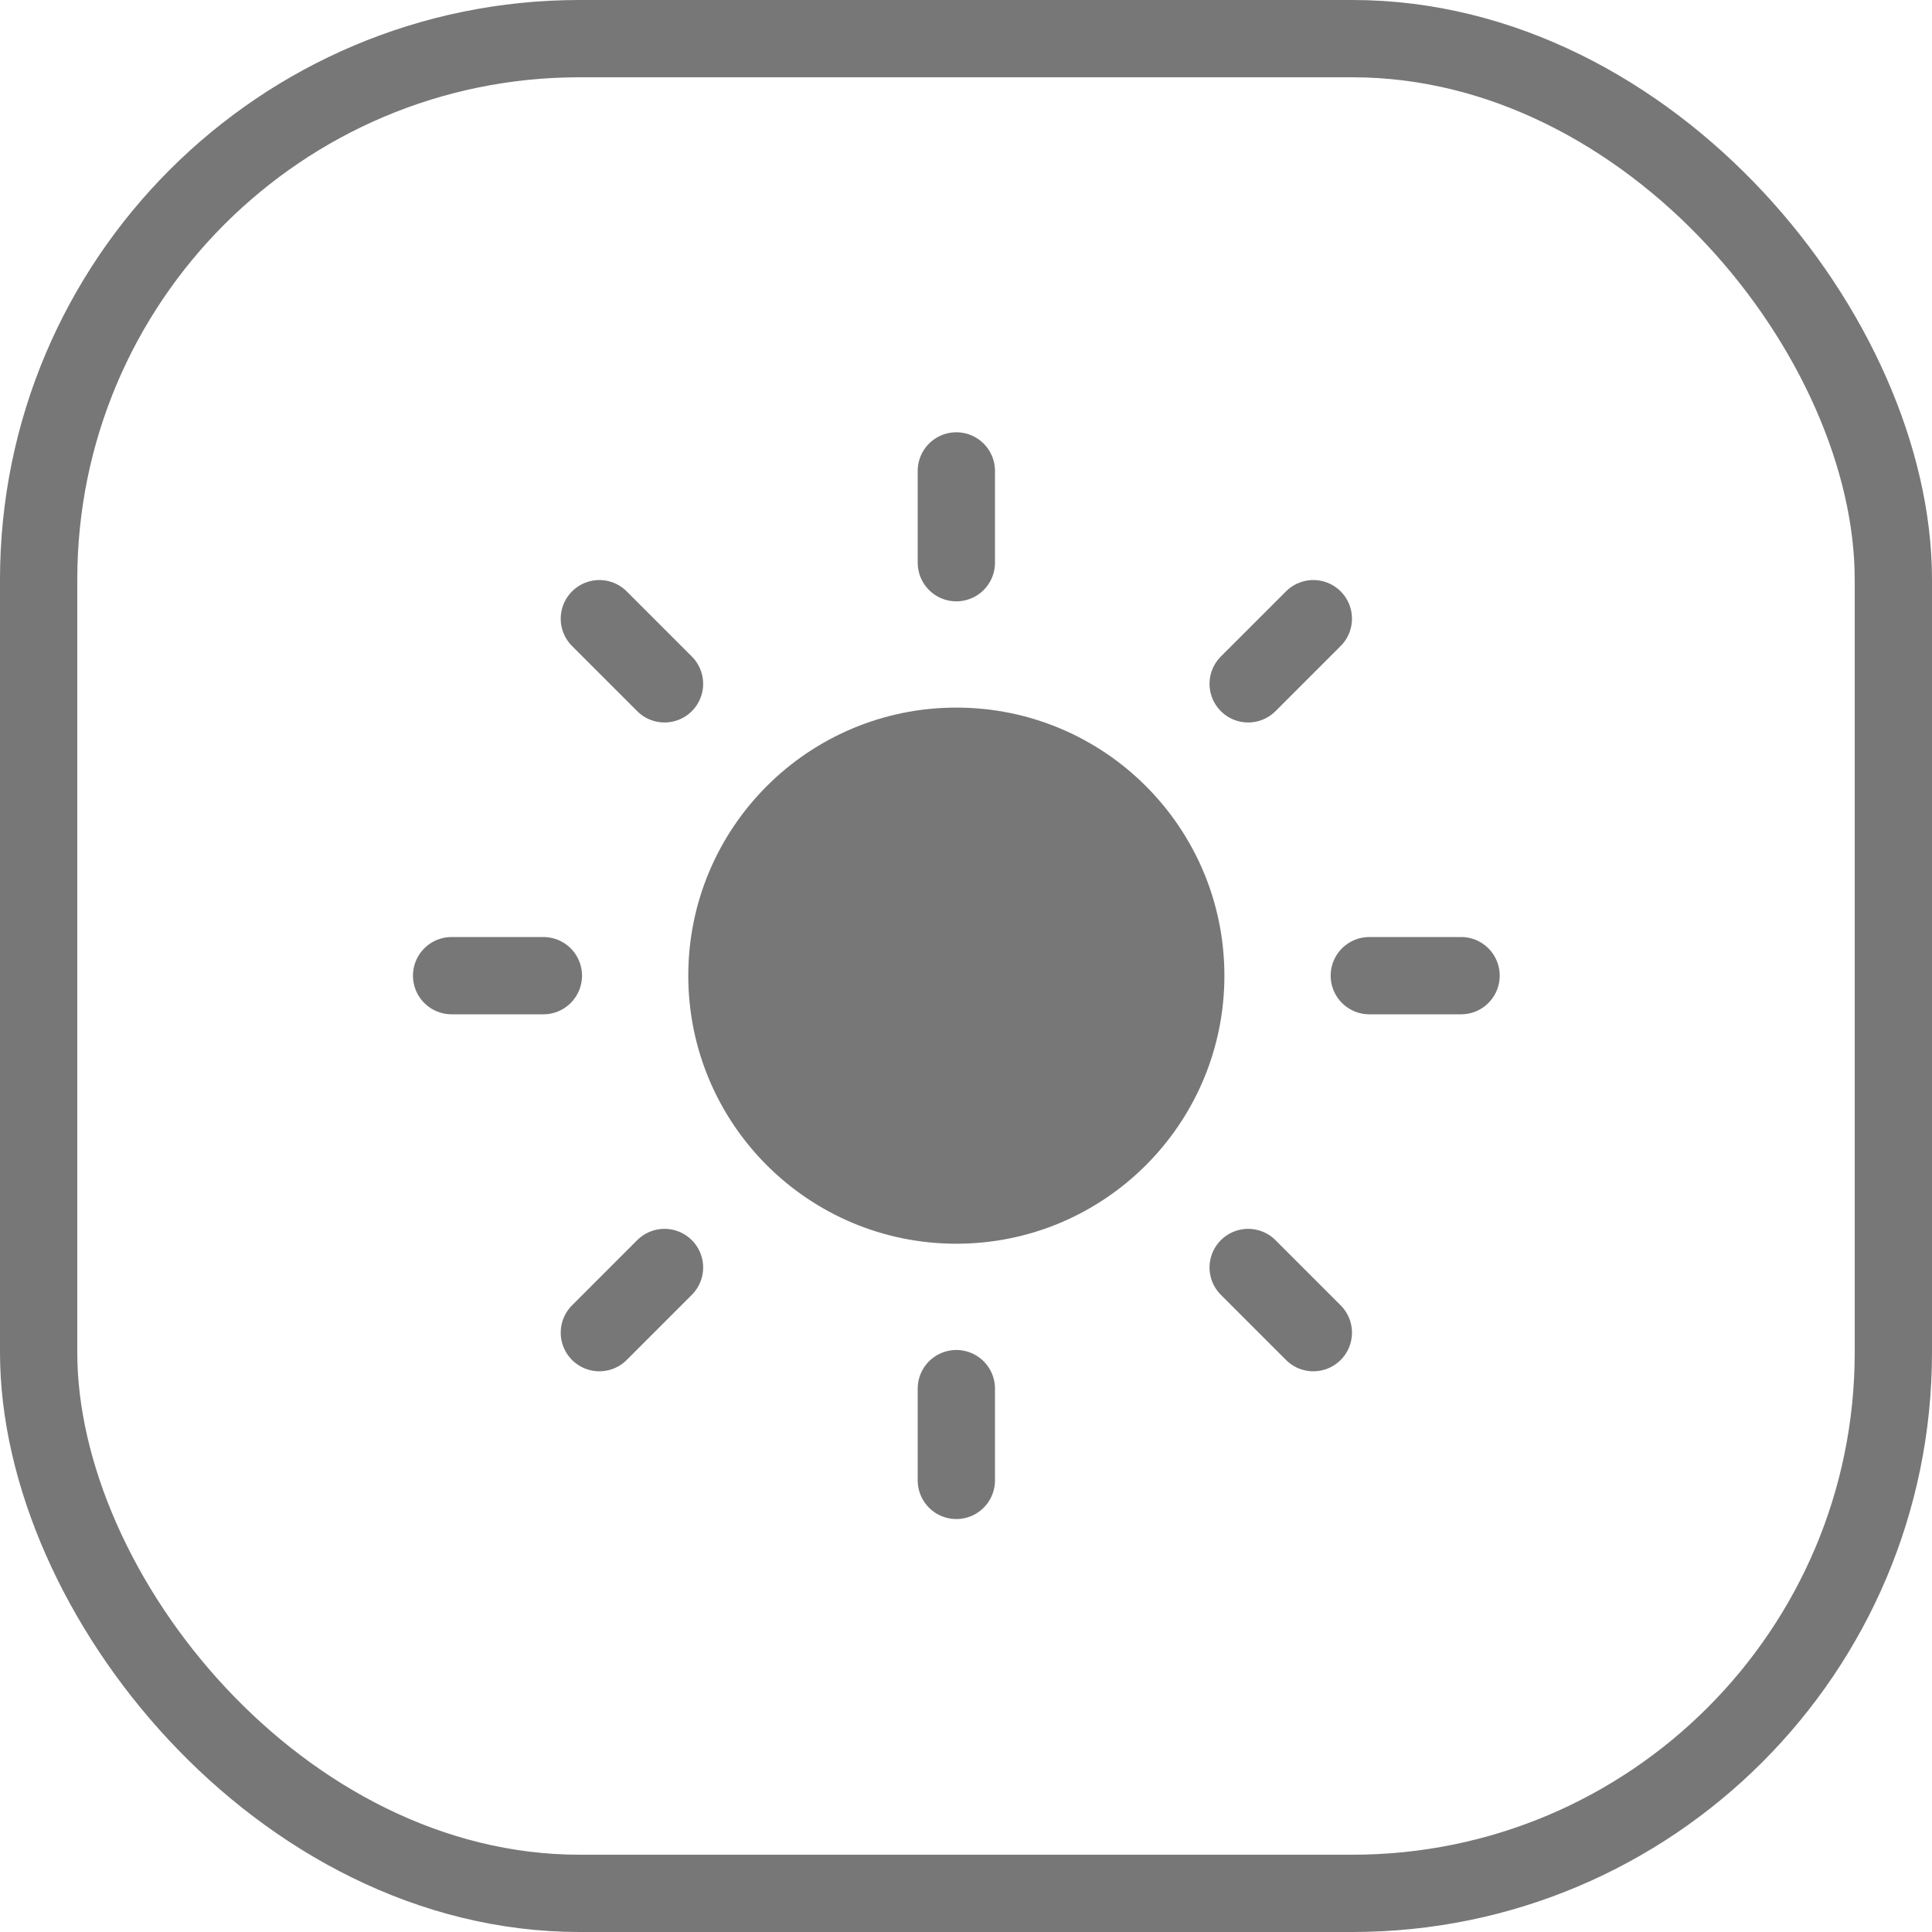
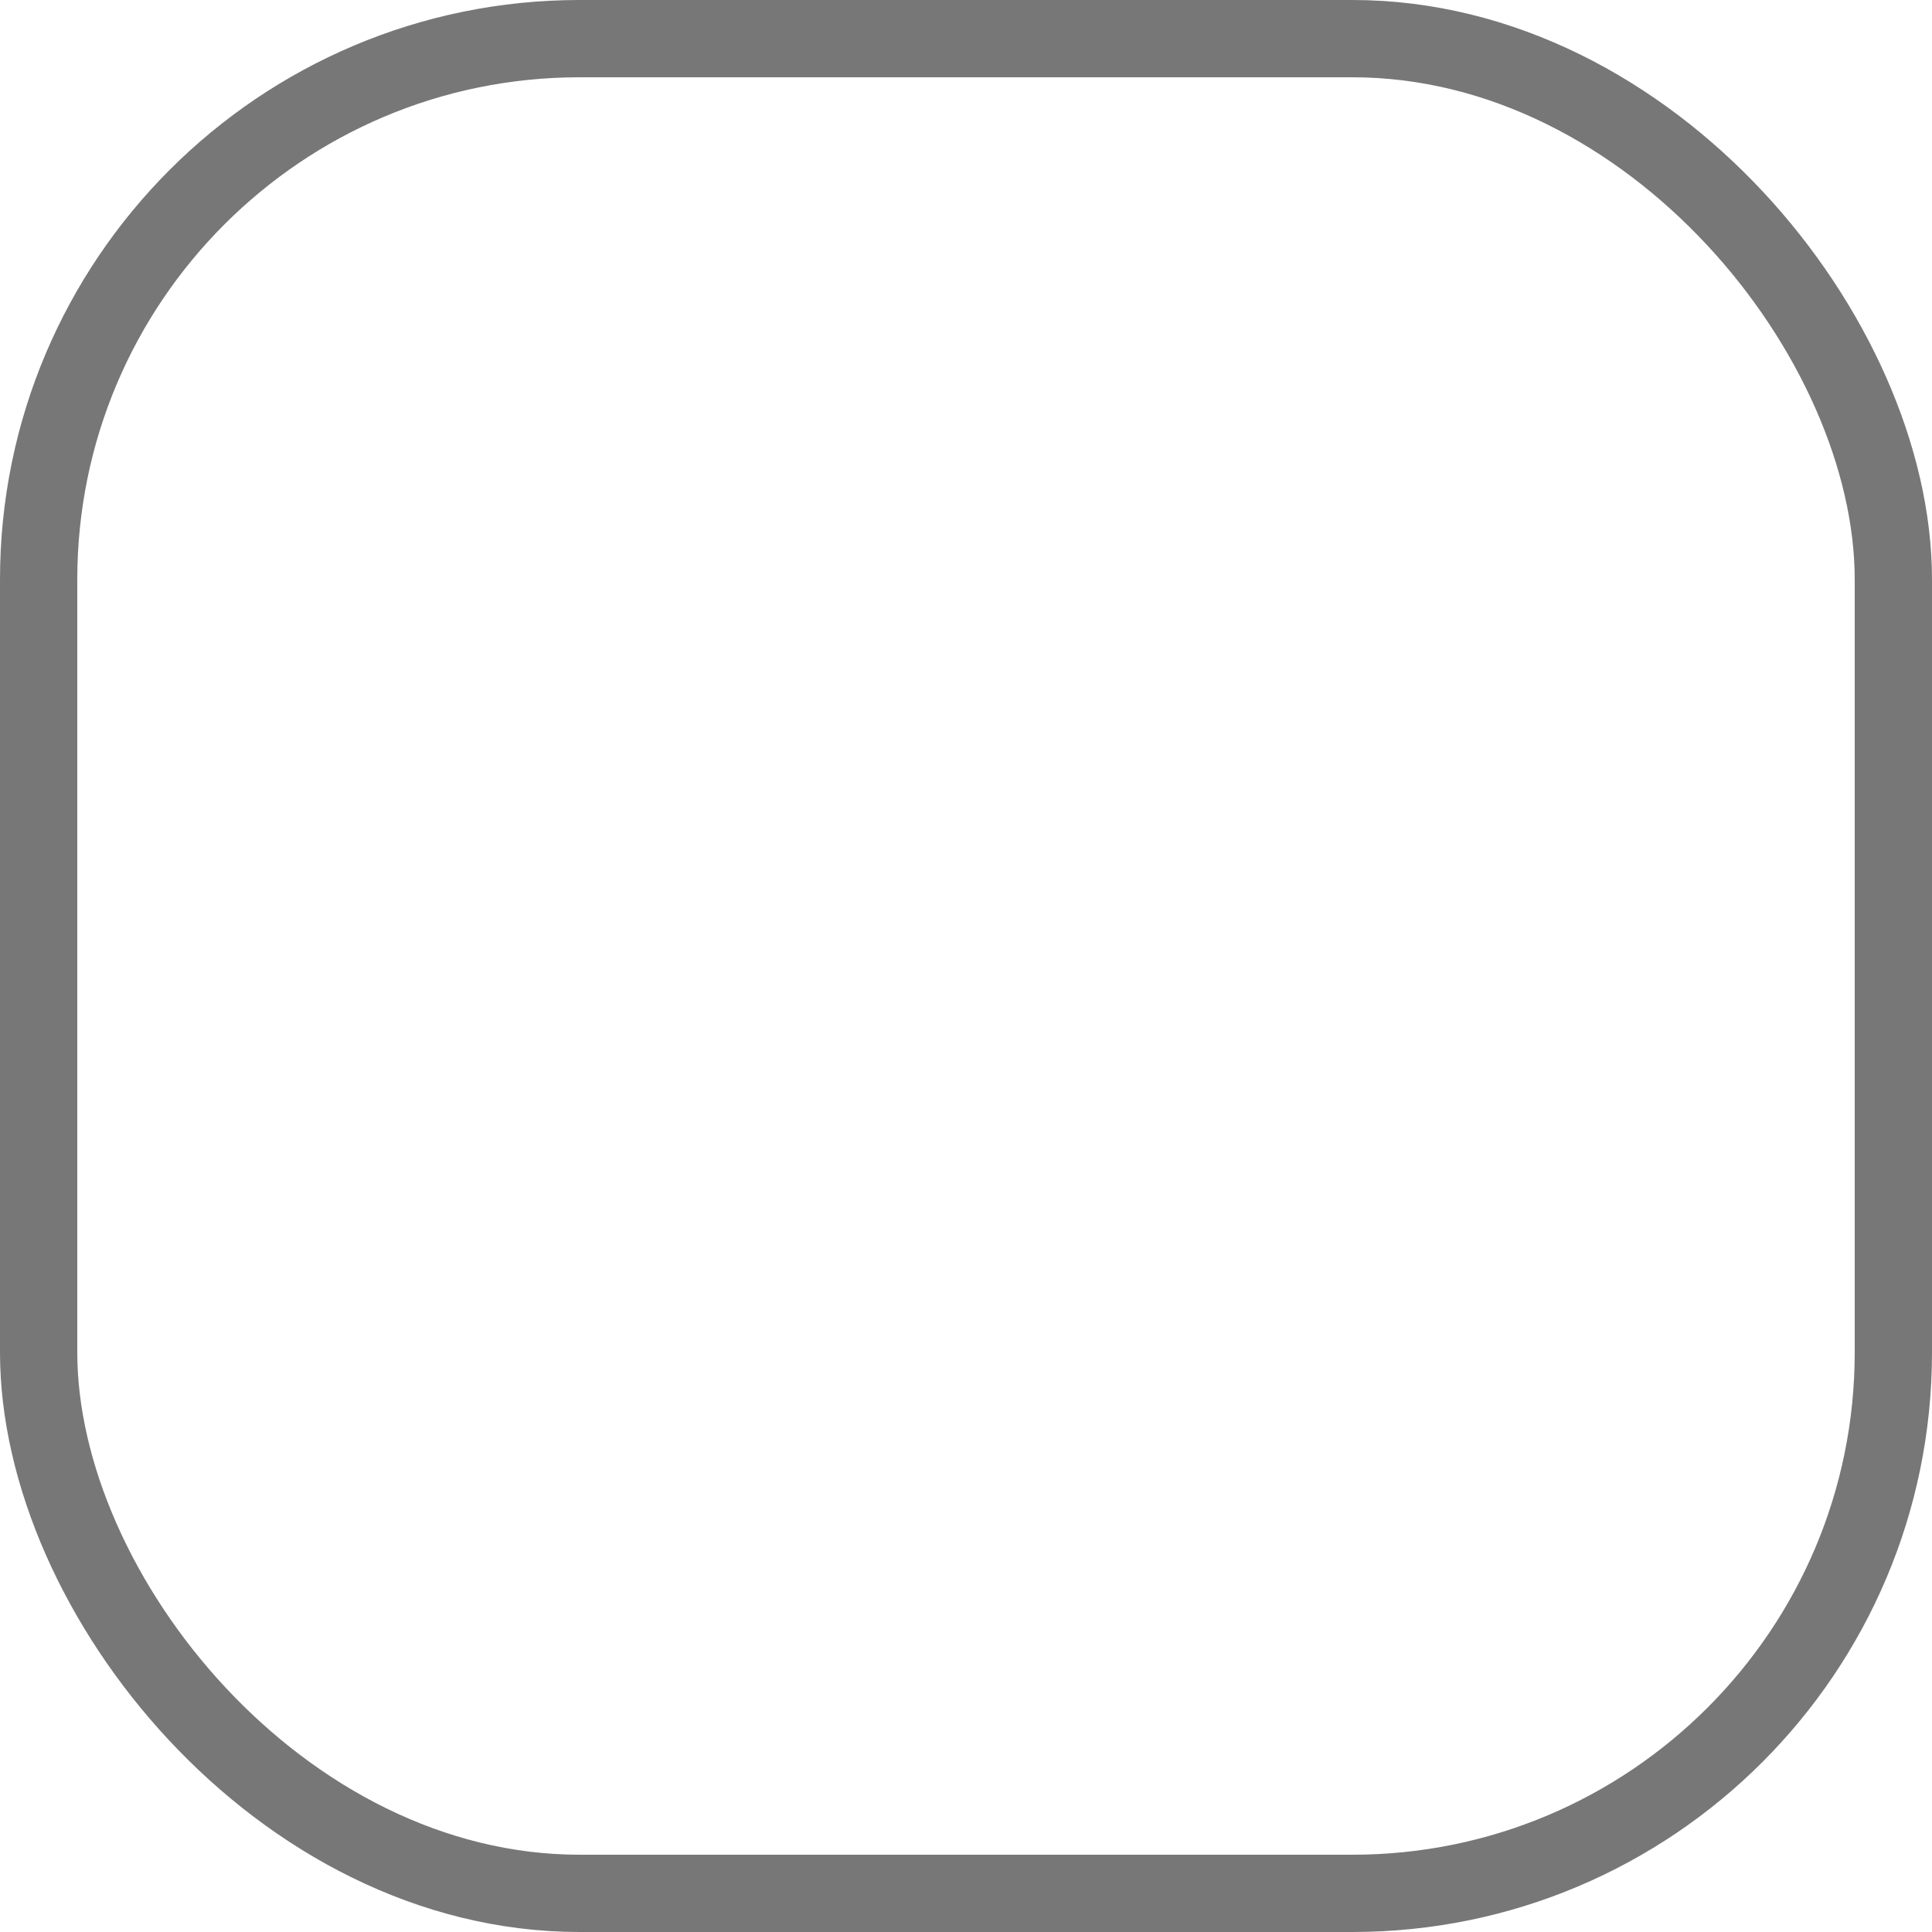
<svg xmlns="http://www.w3.org/2000/svg" width="100" height="100" viewBox="0 0 100 100" fill="none">
  <g clip-path="url(#clip0_55_1499)">
-     <path d="M49.5 62.375C56.058 62.375 61.375 57.058 61.375 50.5C61.375 43.942 56.058 38.625 49.5 38.625C42.942 38.625 37.625 43.942 37.625 50.5C37.625 57.058 42.942 62.375 49.5 62.375Z" fill="#777777" stroke="#777777" stroke-width="4" stroke-linecap="round" stroke-linejoin="round" />
    <path d="M49.5 24.375V29.125" stroke="#777777" stroke-width="4" stroke-linecap="round" stroke-linejoin="round" />
    <path d="M49.5 71.875V76.625" stroke="#777777" stroke-width="4" stroke-linecap="round" stroke-linejoin="round" />
-     <path d="M31.023 32.023L34.395 35.395" stroke="#777777" stroke-width="4" stroke-linecap="round" stroke-linejoin="round" />
-     <path d="M64.605 65.605L67.978 68.978" stroke="#777777" stroke-width="4" stroke-linecap="round" stroke-linejoin="round" />
    <path d="M23.375 50.5H28.125" stroke="#777777" stroke-width="4" stroke-linecap="round" stroke-linejoin="round" />
-     <path d="M70.875 50.5H75.625" stroke="#777777" stroke-width="4" stroke-linecap="round" stroke-linejoin="round" />
    <path d="M31.023 68.978L34.395 65.605" stroke="#777777" stroke-width="4" stroke-linecap="round" stroke-linejoin="round" />
    <path d="M64.605 35.395L67.978 32.023" stroke="#777777" stroke-width="4" stroke-linecap="round" stroke-linejoin="round" />
  </g>
  <rect x="2" y="2" width="96" height="96" rx="28" stroke="#777777" stroke-width="4" />
  <defs>
    <clipPath id="clip0_55_1499">
-       <rect width="57" height="57" fill="white" transform="translate(21 22)" />
-     </clipPath>
+       </clipPath>
  </defs>
</svg>